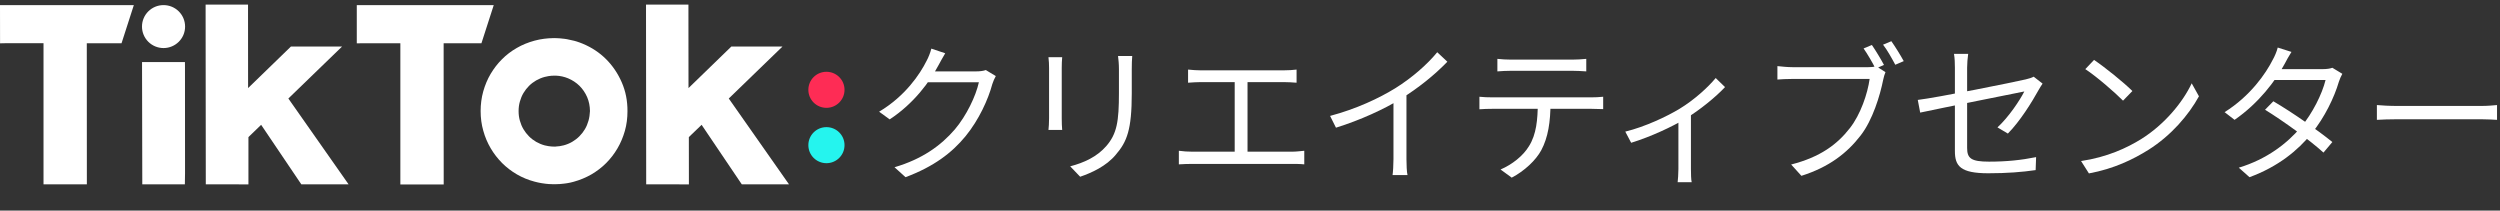
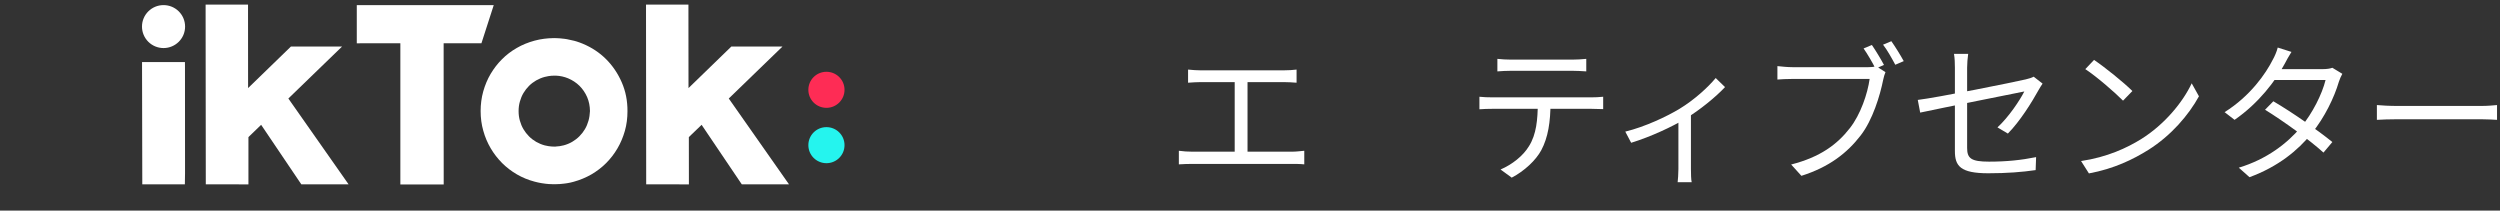
<svg xmlns="http://www.w3.org/2000/svg" width="273" height="23" viewBox="0 0 273 23" fill="none">
  <rect x="0" y="0" width="273" height="23" fill="#333333" stroke="none" />
  <g clip-path="url(#clip0_1954_680)">
-     <path d="M108.74 8.307C108.608 8.538 108.443 8.917 108.361 9.181C107.916 10.845 106.91 13.07 105.444 14.867C103.944 16.696 101.966 18.196 98.884 19.349L97.681 18.262C100.714 17.372 102.757 15.888 104.273 14.125C105.543 12.625 106.564 10.483 106.894 8.983H100.796L101.323 7.796C101.983 7.796 106.053 7.796 106.564 7.796C107.009 7.796 107.388 7.747 107.652 7.648L108.74 8.307ZM103.219 5.818C102.955 6.247 102.658 6.807 102.494 7.104C101.521 8.933 99.807 11.29 97.154 13.037L96 12.197C98.851 10.499 100.466 8.093 101.192 6.626C101.356 6.329 101.604 5.736 101.702 5.308L103.219 5.818Z" fill="white" />
-     <path d="M123.639 6.115C123.606 6.511 123.589 6.989 123.589 7.549C123.589 8.192 123.589 9.593 123.589 10.202C123.589 14.174 123.062 15.476 121.859 16.877C120.804 18.163 119.156 18.888 117.953 19.3L116.865 18.163C118.381 17.767 119.782 17.124 120.804 15.954C121.974 14.603 122.188 13.251 122.188 10.153C122.188 9.51 122.188 8.126 122.188 7.549C122.188 6.989 122.139 6.511 122.089 6.115H123.639ZM115.991 6.247C115.958 6.56 115.942 7.038 115.942 7.417C115.942 7.912 115.942 12.23 115.942 12.922C115.942 13.35 115.958 13.894 115.991 14.191H114.492C114.525 13.927 114.558 13.4 114.558 12.922C114.558 12.213 114.558 7.912 114.558 7.417C114.558 7.137 114.541 6.56 114.492 6.247H115.991Z" fill="white" />
    <path d="M129.737 7.598C130.165 7.648 130.775 7.681 131.121 7.681H140.169C140.68 7.681 141.191 7.648 141.586 7.598V9.032C141.174 8.999 140.647 8.966 140.169 8.966H131.121C130.791 8.966 130.149 8.999 129.737 9.032V7.598ZM134.829 17.273V8.422H136.23V17.273H134.829ZM128.731 16.465C129.209 16.531 129.72 16.564 130.182 16.564H141.076C141.57 16.564 142.015 16.498 142.427 16.465V17.948C141.998 17.899 141.389 17.899 141.076 17.899H130.182C129.737 17.899 129.226 17.916 128.731 17.948V16.465Z" fill="white" />
-     <path d="M145.245 12.658C148.096 11.9 150.602 10.73 152.431 9.593C154.161 8.505 155.81 7.088 156.947 5.703L158.051 6.741C156.634 8.208 154.903 9.593 152.975 10.796C151.162 11.916 148.541 13.12 145.888 13.944L145.245 12.658ZM152.167 10.268L153.585 9.84V17.372C153.585 17.982 153.618 18.805 153.7 19.119H152.068C152.118 18.805 152.167 17.982 152.167 17.372V10.268Z" fill="white" />
    <path d="M163.514 6.428C163.992 6.478 164.47 6.511 165.014 6.511C165.97 6.511 170.766 6.511 171.688 6.511C172.15 6.511 172.743 6.478 173.221 6.428V7.796C172.727 7.763 172.15 7.73 171.688 7.73C170.766 7.73 165.97 7.73 165.03 7.73C164.486 7.73 163.942 7.763 163.514 7.796V6.428ZM161.553 10.565C161.998 10.614 162.476 10.631 162.987 10.631C163.942 10.631 172.892 10.631 173.765 10.631C174.111 10.631 174.655 10.614 175.067 10.565V11.916C174.688 11.9 174.177 11.883 173.765 11.883C172.892 11.883 163.942 11.883 162.987 11.883C162.492 11.883 161.998 11.9 161.553 11.933V10.565ZM169.315 11.224C169.315 13.301 169.052 15.015 168.31 16.399C167.717 17.503 166.464 18.674 165.08 19.399L163.86 18.509C165.129 17.965 166.316 17.026 166.958 15.971C167.782 14.669 167.914 13.054 167.931 11.241L169.315 11.224Z" fill="white" />
    <path d="M177.48 14.372C179.656 13.845 182.079 12.691 183.43 11.867C184.979 10.928 186.496 9.56 187.353 8.521L188.374 9.51C187.418 10.532 185.704 11.966 183.99 13.004C182.606 13.828 180.315 14.916 178.123 15.592L177.48 14.372ZM183.282 12.625L184.65 12.279V18.459C184.65 18.954 184.666 19.646 184.732 19.893H183.199C183.232 19.646 183.282 18.954 183.282 18.459V12.625Z" fill="white" />
    <path d="M204.41 4.912C204.806 5.489 205.399 6.461 205.729 7.088L204.806 7.5C204.476 6.824 203.916 5.884 203.504 5.291L204.41 4.912ZM206.536 4.5C206.932 5.06 207.542 6.033 207.888 6.675L206.965 7.071C206.602 6.395 206.075 5.439 205.63 4.879L206.536 4.5ZM205.894 7.879C205.795 8.109 205.712 8.39 205.646 8.703C205.3 10.433 204.493 13.103 203.191 14.784C201.691 16.729 199.73 18.245 196.714 19.201L195.593 17.965C198.774 17.157 200.636 15.757 202.004 13.993C203.174 12.51 203.949 10.202 204.163 8.62C203.224 8.62 196.681 8.62 195.741 8.62C195.082 8.62 194.522 8.653 194.093 8.686V7.219C194.555 7.269 195.197 7.335 195.741 7.335C196.681 7.335 203.257 7.335 204.015 7.335C204.262 7.335 204.592 7.318 204.888 7.236L205.894 7.879Z" fill="white" />
    <path d="M213.475 16.498C213.475 14.982 213.475 9.148 213.475 7.401C213.475 6.906 213.458 6.362 213.376 5.884H214.925C214.859 6.362 214.81 6.923 214.81 7.401C214.81 9.131 214.81 14.521 214.81 16.152C214.81 17.289 215.238 17.652 217.2 17.652C219.111 17.652 220.71 17.487 222.342 17.157L222.292 18.575C220.825 18.789 219.177 18.921 217.117 18.921C214.052 18.921 213.475 18.113 213.475 16.498ZM223.05 9.131C222.919 9.312 222.754 9.593 222.638 9.79C221.88 11.158 220.595 13.235 219.26 14.586L218.123 13.911C219.359 12.774 220.562 10.961 221.056 9.988C220.545 10.087 211.662 11.867 209.684 12.296L209.421 10.911C211.53 10.664 219.952 8.966 221.204 8.67C221.551 8.587 221.88 8.488 222.078 8.373L223.05 9.131Z" fill="white" />
    <path d="M228.67 6.544C229.824 7.318 231.95 9.032 232.857 9.939L231.835 10.993C230.994 10.136 228.951 8.357 227.714 7.549L228.67 6.544ZM227.253 17.586C230.121 17.157 232.263 16.152 233.829 15.18C236.384 13.581 238.378 11.142 239.334 9.098L240.125 10.516C239.004 12.559 237.092 14.801 234.604 16.366C232.939 17.405 230.862 18.426 228.11 18.937L227.253 17.586Z" fill="white" />
    <path d="M248.25 11.059C250.359 12.296 253.062 14.191 254.694 15.509L253.722 16.663C252.205 15.279 249.387 13.251 247.343 11.982L248.25 11.059ZM255.782 8.06C255.65 8.291 255.485 8.67 255.403 8.933C254.908 10.614 253.87 12.806 252.42 14.586C250.92 16.432 248.777 18.196 245.646 19.349L244.476 18.311C247.541 17.388 249.783 15.641 251.266 13.878C252.535 12.361 253.573 10.268 253.952 8.736H247.854L248.382 7.549H253.623C254.068 7.549 254.43 7.5 254.694 7.401L255.782 8.06ZM250.228 5.67C249.947 6.099 249.651 6.659 249.486 6.972C248.514 8.785 246.651 11.274 244.014 13.087L242.926 12.246C245.745 10.483 247.442 8.01 248.2 6.494C248.365 6.214 248.629 5.621 248.728 5.192L250.228 5.67Z" fill="white" />
    <path d="M259.556 11.472C260.067 11.521 260.924 11.57 261.863 11.57C263.066 11.57 269.675 11.57 270.895 11.57C271.719 11.57 272.296 11.504 272.675 11.472V13.087C272.329 13.07 271.636 13.021 270.911 13.021C269.659 13.021 263.083 13.021 261.863 13.021C260.957 13.021 260.083 13.054 259.556 13.087V11.472Z" fill="white" />
-     <path d="M0 0.557H0.555H14.615L13.271 4.726H9.478L9.485 19.26V20.128H4.752C4.752 20.128 4.752 19.989 4.752 19.826V4.72H0.555L0.006 4.732L0 0.557Z" fill="white" />
    <path d="M38.961 0.557H39.516H53.917L52.572 4.726H48.445L48.452 19.26V20.14H43.719C43.719 20.14 43.719 19.996 43.719 19.832V4.726H39.516L38.961 4.732V0.557Z" fill="white" />
    <path d="M15.511 7.203V6.781H20.194L20.2 7.203L20.206 18.9L20.187 20.126H15.537V19.46L15.511 7.203Z" fill="white" />
    <path d="M22.453 1.424V0.5H23.387H26.302H27.085V1.299L27.091 9.619L31.773 5.078H37.358L31.489 10.757L38.065 20.128H32.903L28.517 13.631L27.129 14.971V20.134L22.472 20.128V19.713L22.453 1.424Z" fill="white" />
    <path d="M70.545 1.424V0.5H71.479H74.395H75.177V1.299L75.184 9.619L79.866 5.078H85.451L79.582 10.757L86.158 20.128H81.002L76.616 13.631L75.222 14.971L75.228 20.134L70.564 20.128V19.713L70.545 1.424Z" fill="white" />
    <path d="M67.895 8.99C67.472 8.022 66.904 7.179 66.185 6.462C65.465 5.745 64.62 5.185 63.642 4.776C63.553 4.739 63.465 4.701 63.37 4.67C63.339 4.657 63.301 4.644 63.269 4.632C63.212 4.613 63.156 4.594 63.099 4.575C63.055 4.563 63.011 4.544 62.973 4.531C62.928 4.519 62.884 4.506 62.84 4.493C62.79 4.481 62.739 4.462 62.682 4.449C62.663 4.443 62.645 4.437 62.626 4.437C62.398 4.38 62.171 4.33 61.938 4.286C61.931 4.286 61.925 4.286 61.913 4.28C61.831 4.267 61.748 4.254 61.666 4.242C61.49 4.217 61.313 4.198 61.13 4.185C60.998 4.173 60.859 4.173 60.726 4.166C60.657 4.166 60.587 4.16 60.518 4.16C60.455 4.16 60.392 4.16 60.329 4.166C60.183 4.173 60.032 4.173 59.887 4.185C59.571 4.21 59.268 4.248 58.965 4.305C58.915 4.317 58.864 4.324 58.814 4.336C58.77 4.349 58.719 4.355 58.675 4.368C58.568 4.393 58.467 4.418 58.36 4.443C57.672 4.632 57.028 4.89 56.435 5.236C55.842 5.575 55.299 5.984 54.819 6.468C54.334 6.952 53.923 7.487 53.576 8.072C53.229 8.657 52.964 9.298 52.769 9.984C52.579 10.669 52.485 11.386 52.485 12.134C52.485 12.877 52.579 13.594 52.775 14.279C52.964 14.965 53.236 15.6 53.583 16.191C53.93 16.782 54.346 17.317 54.826 17.801C55.312 18.285 55.848 18.694 56.441 19.04C57.035 19.386 57.678 19.65 58.366 19.832C58.48 19.864 58.587 19.889 58.7 19.914C58.738 19.92 58.776 19.933 58.814 19.939C58.89 19.958 58.965 19.971 59.041 19.983C59.085 19.989 59.13 20.002 59.18 20.008C59.256 20.021 59.331 20.034 59.414 20.04C59.451 20.046 59.489 20.052 59.533 20.059C59.653 20.071 59.78 20.084 59.906 20.096C60.063 20.109 60.221 20.115 60.379 20.115C60.429 20.115 60.48 20.115 60.531 20.115C60.581 20.115 60.632 20.115 60.676 20.115C60.833 20.109 60.991 20.109 61.149 20.096C61.294 20.084 61.446 20.071 61.591 20.052C61.685 20.04 61.774 20.027 61.868 20.015C61.919 20.008 61.969 19.996 62.02 19.989C62.083 19.977 62.152 19.964 62.215 19.952C62.253 19.945 62.297 19.933 62.335 19.927C62.443 19.901 62.55 19.876 62.657 19.845C63.339 19.656 63.976 19.392 64.569 19.052C65.162 18.706 65.705 18.298 66.185 17.814C66.671 17.329 67.081 16.795 67.428 16.203C67.775 15.612 68.04 14.977 68.236 14.292C68.431 13.606 68.52 12.896 68.52 12.147C68.526 11.002 68.318 9.959 67.895 8.99ZM64.266 13.172C64.172 13.505 64.046 13.814 63.875 14.103C63.705 14.392 63.503 14.65 63.269 14.883C63.036 15.116 62.771 15.317 62.487 15.486C62.197 15.656 61.887 15.782 61.559 15.87C61.275 15.946 60.979 15.99 60.676 16.002C60.695 16.002 60.707 16.002 60.726 16.002C60.695 16.002 60.663 16.009 60.625 16.009C60.606 16.009 60.587 16.009 60.575 16.009C60.562 16.009 60.543 16.009 60.531 16.009C60.31 16.009 60.101 15.99 59.893 15.958C59.754 15.939 59.622 15.908 59.489 15.877C59.155 15.788 58.846 15.656 58.555 15.493C58.265 15.323 58.006 15.128 57.767 14.889C57.533 14.656 57.331 14.392 57.161 14.109C56.99 13.82 56.864 13.512 56.77 13.178C56.675 12.845 56.631 12.499 56.631 12.134C56.631 11.77 56.675 11.424 56.77 11.091C56.864 10.757 56.99 10.449 57.161 10.16C57.331 9.877 57.533 9.613 57.767 9.38C58 9.147 58.265 8.946 58.549 8.783C58.839 8.619 59.148 8.487 59.483 8.399C59.622 8.361 59.761 8.336 59.9 8.311C60.101 8.279 60.31 8.261 60.524 8.261C60.543 8.261 60.562 8.261 60.581 8.261C60.594 8.261 60.612 8.261 60.625 8.261C60.663 8.261 60.701 8.261 60.739 8.261C60.726 8.261 60.714 8.261 60.701 8.261C61.174 8.279 61.622 8.38 62.045 8.556C62.518 8.757 62.928 9.028 63.282 9.374C63.629 9.72 63.907 10.128 64.115 10.6C64.317 11.072 64.418 11.581 64.424 12.128C64.405 12.493 64.361 12.845 64.266 13.172Z" fill="white" />
    <path d="M20.212 2.902C20.212 4.198 19.159 5.248 17.859 5.248C16.559 5.248 15.505 4.198 15.505 2.902C15.505 1.607 16.559 0.557 17.859 0.557C19.159 0.557 20.212 1.607 20.212 2.902Z" fill="white" />
    <path d="M92.222 9.807C92.222 10.895 91.338 11.776 90.247 11.776C89.155 11.776 88.272 10.895 88.272 9.807C88.272 8.719 89.155 7.839 90.247 7.839C91.338 7.839 92.222 8.719 92.222 9.807Z" fill="#FE2C55" />
    <path d="M92.222 15.851C92.222 16.939 91.338 17.82 90.247 17.82C89.155 17.82 88.272 16.939 88.272 15.851C88.272 14.763 89.155 13.883 90.247 13.883C91.338 13.883 92.222 14.763 92.222 15.851Z" fill="#25F4EE" />
  </g>
  <defs>
    <clipPath id="clip0_1954_680">
      <rect width="273" height="22" fill="white" transform="translate(0 0.5)" />
    </clipPath>
  </defs>
</svg>